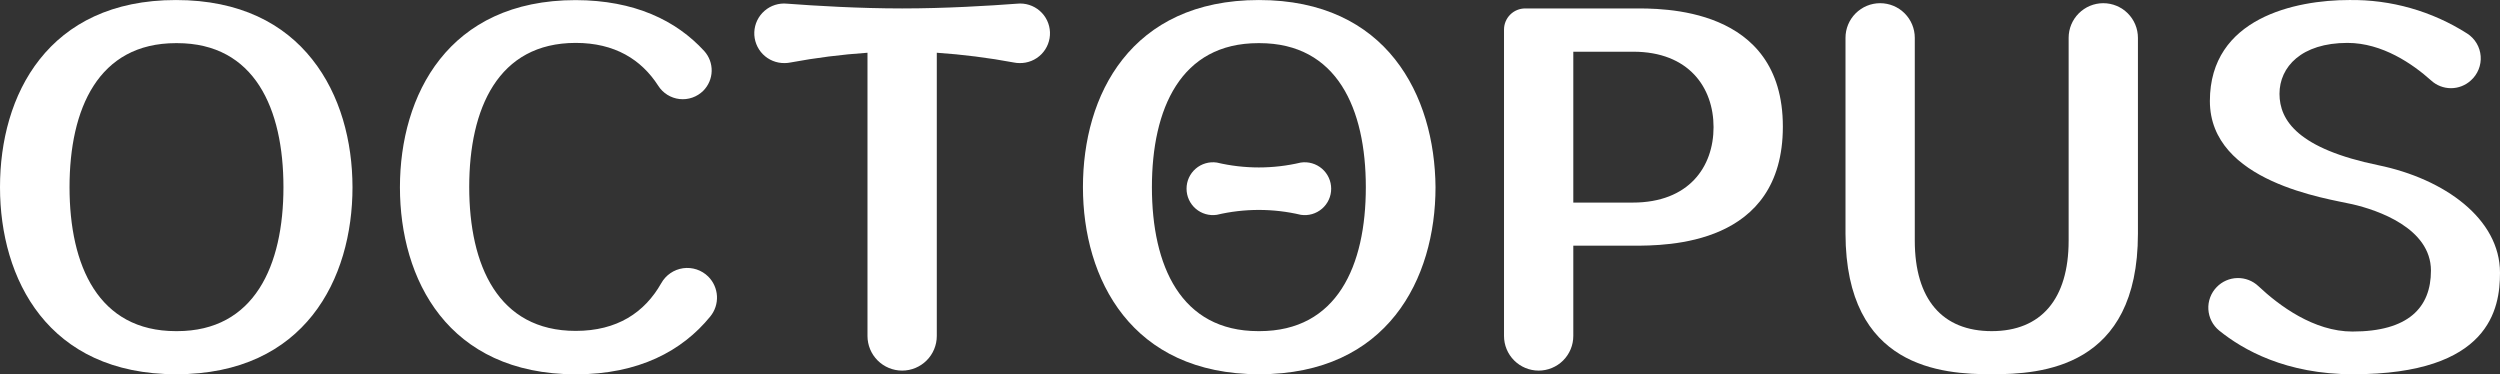
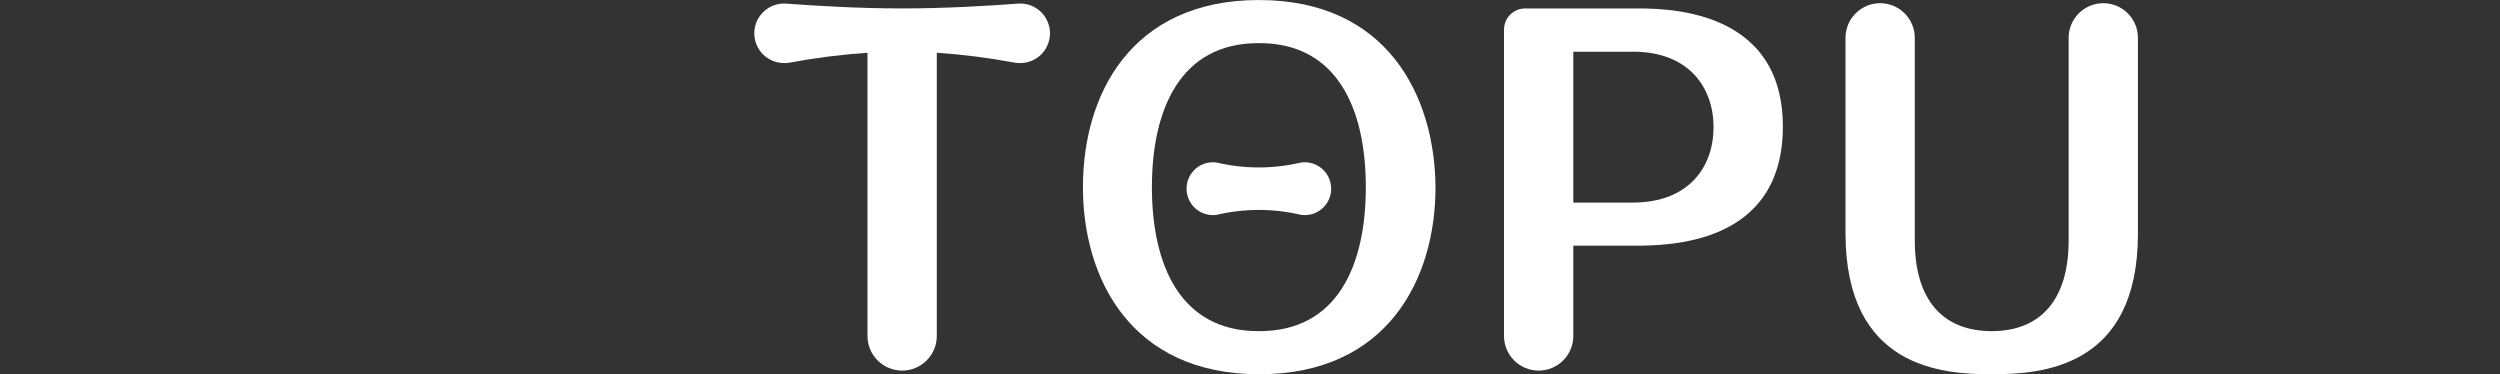
<svg xmlns="http://www.w3.org/2000/svg" width="187" height="28" viewBox="0 0 187 28" fill="none">
  <rect x="0" y="0" width="187" height="28" fill="#333333" stroke="none" />
-   <path d="M52.978 20.689C52.733 20.446 52.436 20.264 52.109 20.155C51.782 20.047 51.435 20.016 51.094 20.064C50.753 20.113 50.428 20.239 50.145 20.434C49.861 20.629 49.626 20.887 49.459 21.188C48.217 23.379 46.16 24.751 43.063 24.751C37.256 24.751 35.098 19.851 35.098 13.983C35.098 8.115 37.256 3.209 43.063 3.209C45.976 3.209 47.967 4.445 49.233 6.41C49.407 6.685 49.641 6.917 49.916 7.09C50.192 7.263 50.504 7.371 50.827 7.408C51.15 7.444 51.478 7.408 51.785 7.301C52.093 7.194 52.372 7.02 52.603 6.791C52.993 6.399 53.219 5.873 53.233 5.321C53.247 4.769 53.05 4.232 52.68 3.821C50.576 1.522 47.45 0.02 43.063 0.008C33.511 0.008 29.915 7.135 29.915 14.007C29.915 20.879 33.482 27.982 43.063 28C47.771 28 51.028 26.254 53.126 23.676C53.477 23.249 53.656 22.706 53.629 22.154C53.601 21.602 53.369 21.079 52.978 20.689Z" fill="white" />
  <path d="M76.087 0.275C73.965 0.435 70.702 0.631 67.48 0.631C64.258 0.631 60.995 0.435 58.873 0.275C58.57 0.244 58.265 0.276 57.974 0.368C57.684 0.46 57.416 0.611 57.187 0.81C56.957 1.01 56.771 1.254 56.639 1.528C56.508 1.803 56.434 2.101 56.422 2.405C56.41 2.709 56.461 3.012 56.571 3.295C56.681 3.579 56.847 3.837 57.061 4.054C57.274 4.27 57.53 4.441 57.812 4.555C58.094 4.669 58.397 4.725 58.701 4.718C58.841 4.718 58.98 4.704 59.117 4.676C61.025 4.321 62.952 4.077 64.888 3.945V25.131C64.888 25.818 65.161 26.477 65.647 26.962C66.133 27.448 66.793 27.721 67.48 27.721C68.167 27.721 68.826 27.448 69.312 26.962C69.799 26.477 70.072 25.818 70.072 25.131V3.945C72.008 4.077 73.935 4.321 75.843 4.676C75.98 4.704 76.119 4.718 76.259 4.718C76.563 4.725 76.866 4.669 77.148 4.555C77.43 4.441 77.686 4.27 77.899 4.054C78.113 3.837 78.279 3.579 78.389 3.295C78.499 3.012 78.55 2.709 78.538 2.405C78.526 2.101 78.452 1.803 78.321 1.528C78.189 1.254 78.003 1.01 77.773 0.81C77.544 0.611 77.275 0.46 76.985 0.368C76.695 0.276 76.389 0.244 76.087 0.275Z" fill="white" />
  <path d="M122.165 0.631H114.087C113.879 0.631 113.673 0.671 113.481 0.75C113.288 0.829 113.113 0.945 112.966 1.092C112.818 1.239 112.701 1.413 112.621 1.605C112.541 1.797 112.5 2.003 112.5 2.211V25.131C112.5 25.818 112.773 26.477 113.259 26.962C113.745 27.448 114.405 27.721 115.092 27.721C115.779 27.721 116.438 27.448 116.924 26.962C117.41 26.477 117.683 25.818 117.683 25.131V18.378C117.683 18.378 120.227 18.378 122.129 18.378C124.709 18.378 133.358 18.378 133.358 9.469C133.358 0.417 124.198 0.631 122.165 0.631ZM122.129 15.153H117.683V3.868H122.165C126.326 3.868 128.174 6.553 128.174 9.511C128.174 12.469 126.338 15.153 122.129 15.153Z" fill="white" />
  <path d="M148.98 27.994C152.695 27.994 159.917 27.531 159.917 17.481V2.829C159.917 2.142 159.644 1.483 159.158 0.998C158.672 0.512 158.012 0.239 157.325 0.239C156.638 0.239 155.979 0.512 155.493 0.998C155.007 1.483 154.734 2.142 154.734 2.829V17.998C154.734 22.375 152.671 24.769 148.98 24.769C145.289 24.769 143.226 22.393 143.226 17.998V2.829C143.226 2.142 142.953 1.483 142.467 0.998C141.981 0.512 141.322 0.239 140.635 0.239C139.947 0.239 139.288 0.512 138.802 0.998C138.316 1.483 138.043 2.142 138.043 2.829V17.475C138.067 27.531 145.271 27.994 148.98 27.994Z" fill="white" />
-   <path d="M175.718 0.002C171.706 0.002 165.299 1.338 165.299 7.557C165.299 13.633 174.102 14.85 175.962 15.278C177.823 15.705 181.835 17.059 181.835 20.243C181.835 23.011 180.141 24.799 175.962 24.799C173.079 24.799 170.476 22.862 168.925 21.401C168.5 21.001 167.936 20.785 167.353 20.798C166.77 20.811 166.215 21.054 165.81 21.473C165.596 21.691 165.43 21.952 165.323 22.239C165.215 22.525 165.168 22.831 165.185 23.136C165.202 23.441 165.282 23.74 165.42 24.013C165.558 24.286 165.752 24.527 165.988 24.721C167.771 26.165 170.981 27.994 176.004 27.994C186.245 27.994 187 23.088 187 20.403C187 16.359 182.839 13.377 177.912 12.361C171.908 11.126 170.506 9.018 170.506 7.016C170.506 5.014 172.14 3.209 175.588 3.209C178.209 3.209 180.48 4.795 181.847 6.018C182.252 6.39 182.782 6.596 183.333 6.596C183.883 6.596 184.413 6.39 184.819 6.018C185.074 5.792 185.273 5.509 185.4 5.193C185.528 4.877 185.581 4.535 185.554 4.195C185.528 3.855 185.423 3.526 185.248 3.233C185.073 2.941 184.832 2.692 184.545 2.508C181.911 0.828 178.843 -0.043 175.718 0.002Z" fill="white" />
  <path d="M104.346 4.433C102.247 1.784 98.954 0.002 94.164 0.002C89.373 0.002 86.074 1.784 83.976 4.433C81.878 7.082 81.004 10.574 81.004 14.001C81.004 20.849 84.606 27.994 94.193 27.994C103.781 27.994 107.377 20.867 107.377 14.001C107.347 10.574 106.45 7.094 104.346 4.433ZM94.205 24.769H94.122C88.315 24.769 86.163 19.869 86.163 14.001C86.163 8.133 88.315 3.227 94.122 3.227H94.205C100.013 3.227 102.164 8.127 102.164 14.001C102.164 19.875 100.024 24.769 94.205 24.769Z" fill="white" />
  <path d="M97.301 16.068C95.235 15.581 93.084 15.581 91.019 16.068C90.737 16.11 90.451 16.091 90.178 16.012C89.905 15.933 89.653 15.796 89.438 15.61C89.222 15.425 89.05 15.195 88.932 14.937C88.814 14.678 88.753 14.398 88.754 14.114C88.753 13.83 88.814 13.549 88.932 13.291C89.05 13.033 89.222 12.803 89.438 12.617C89.653 12.432 89.905 12.295 90.178 12.216C90.451 12.137 90.737 12.117 91.019 12.159C93.084 12.647 95.235 12.647 97.301 12.159C97.582 12.117 97.87 12.137 98.143 12.216C98.416 12.295 98.669 12.432 98.884 12.617C99.1 12.803 99.272 13.032 99.391 13.29C99.51 13.549 99.572 13.829 99.572 14.114C99.573 14.398 99.512 14.68 99.393 14.938C99.275 15.197 99.102 15.427 98.886 15.613C98.671 15.798 98.417 15.935 98.144 16.014C97.87 16.093 97.583 16.111 97.301 16.068Z" fill="white" />
-   <path d="M23.348 4.433C21.25 1.784 17.957 0.002 13.16 0.002C8.363 0.002 5.07 1.784 2.972 4.433C0.874 7.082 0 10.574 0 14.001C0 20.849 3.566 27.994 13.184 27.994C22.801 27.994 26.367 20.867 26.367 14.001C26.361 10.574 25.464 7.094 23.348 4.433ZM13.243 24.769H13.16C7.353 24.769 5.201 19.869 5.201 14.001C5.201 8.133 7.353 3.227 13.16 3.227H13.243C19.05 3.227 21.202 8.127 21.202 14.001C21.202 19.875 19.026 24.769 13.243 24.769Z" fill="white" />
</svg>